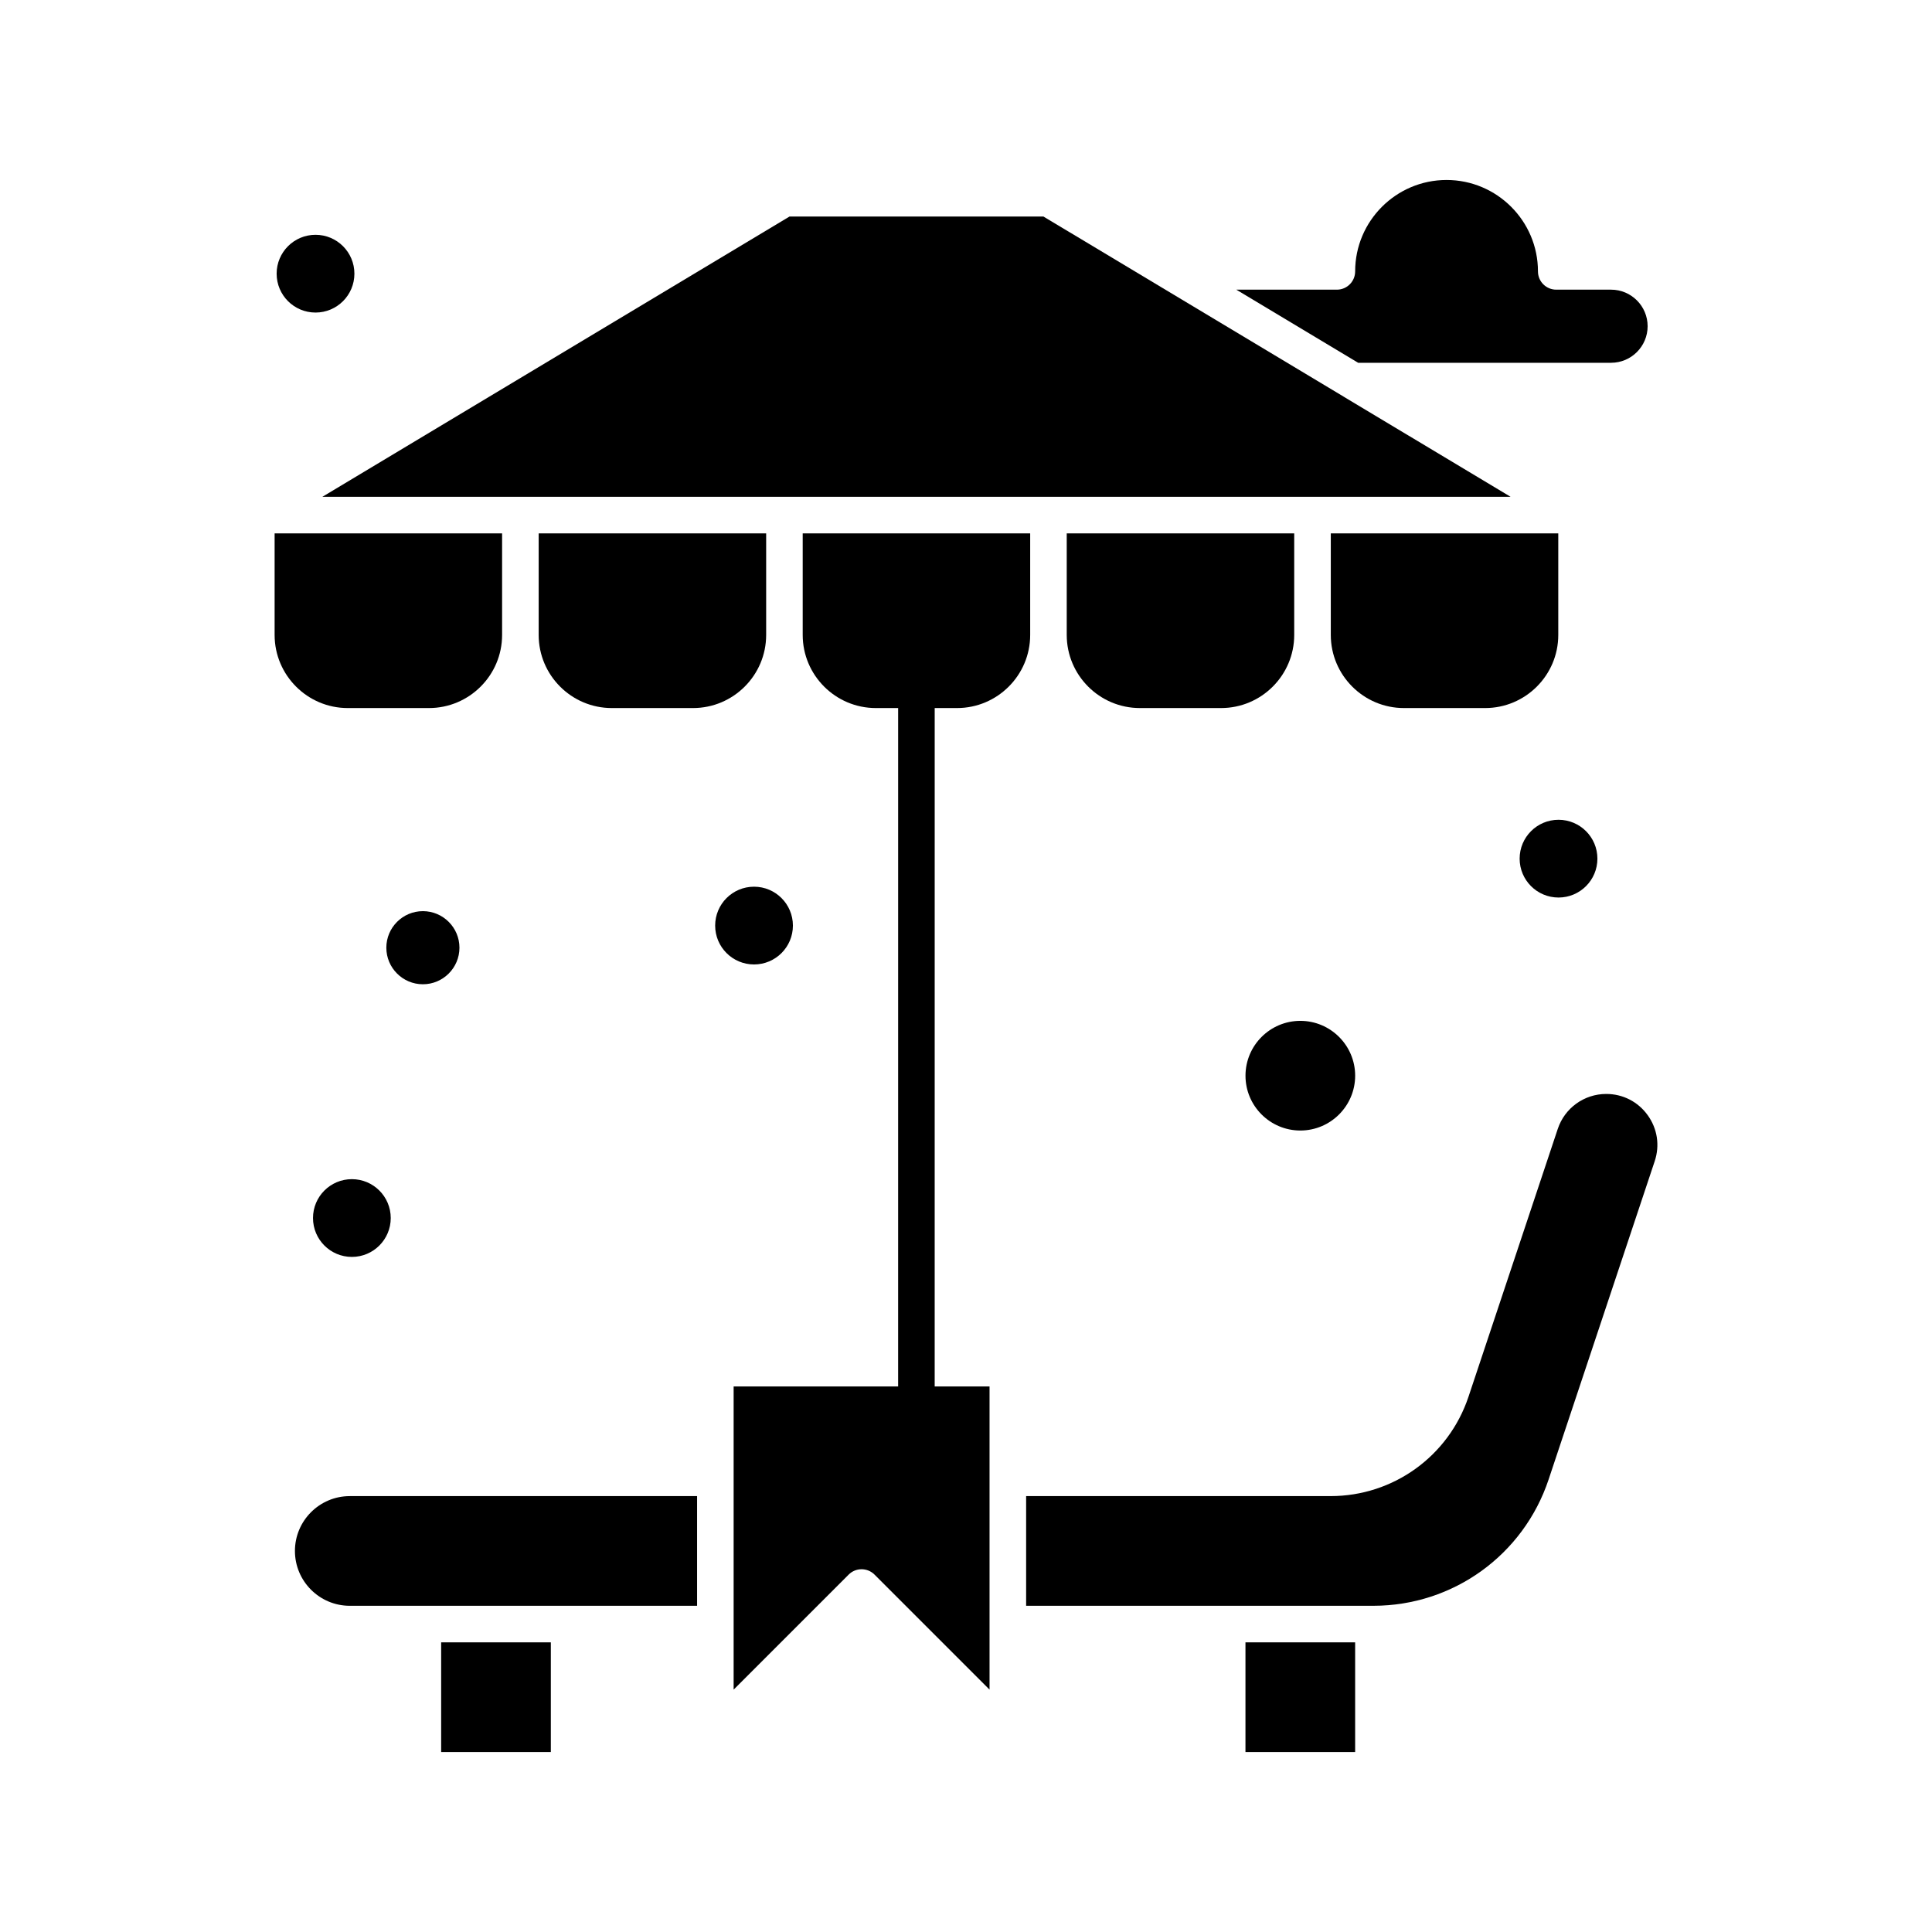
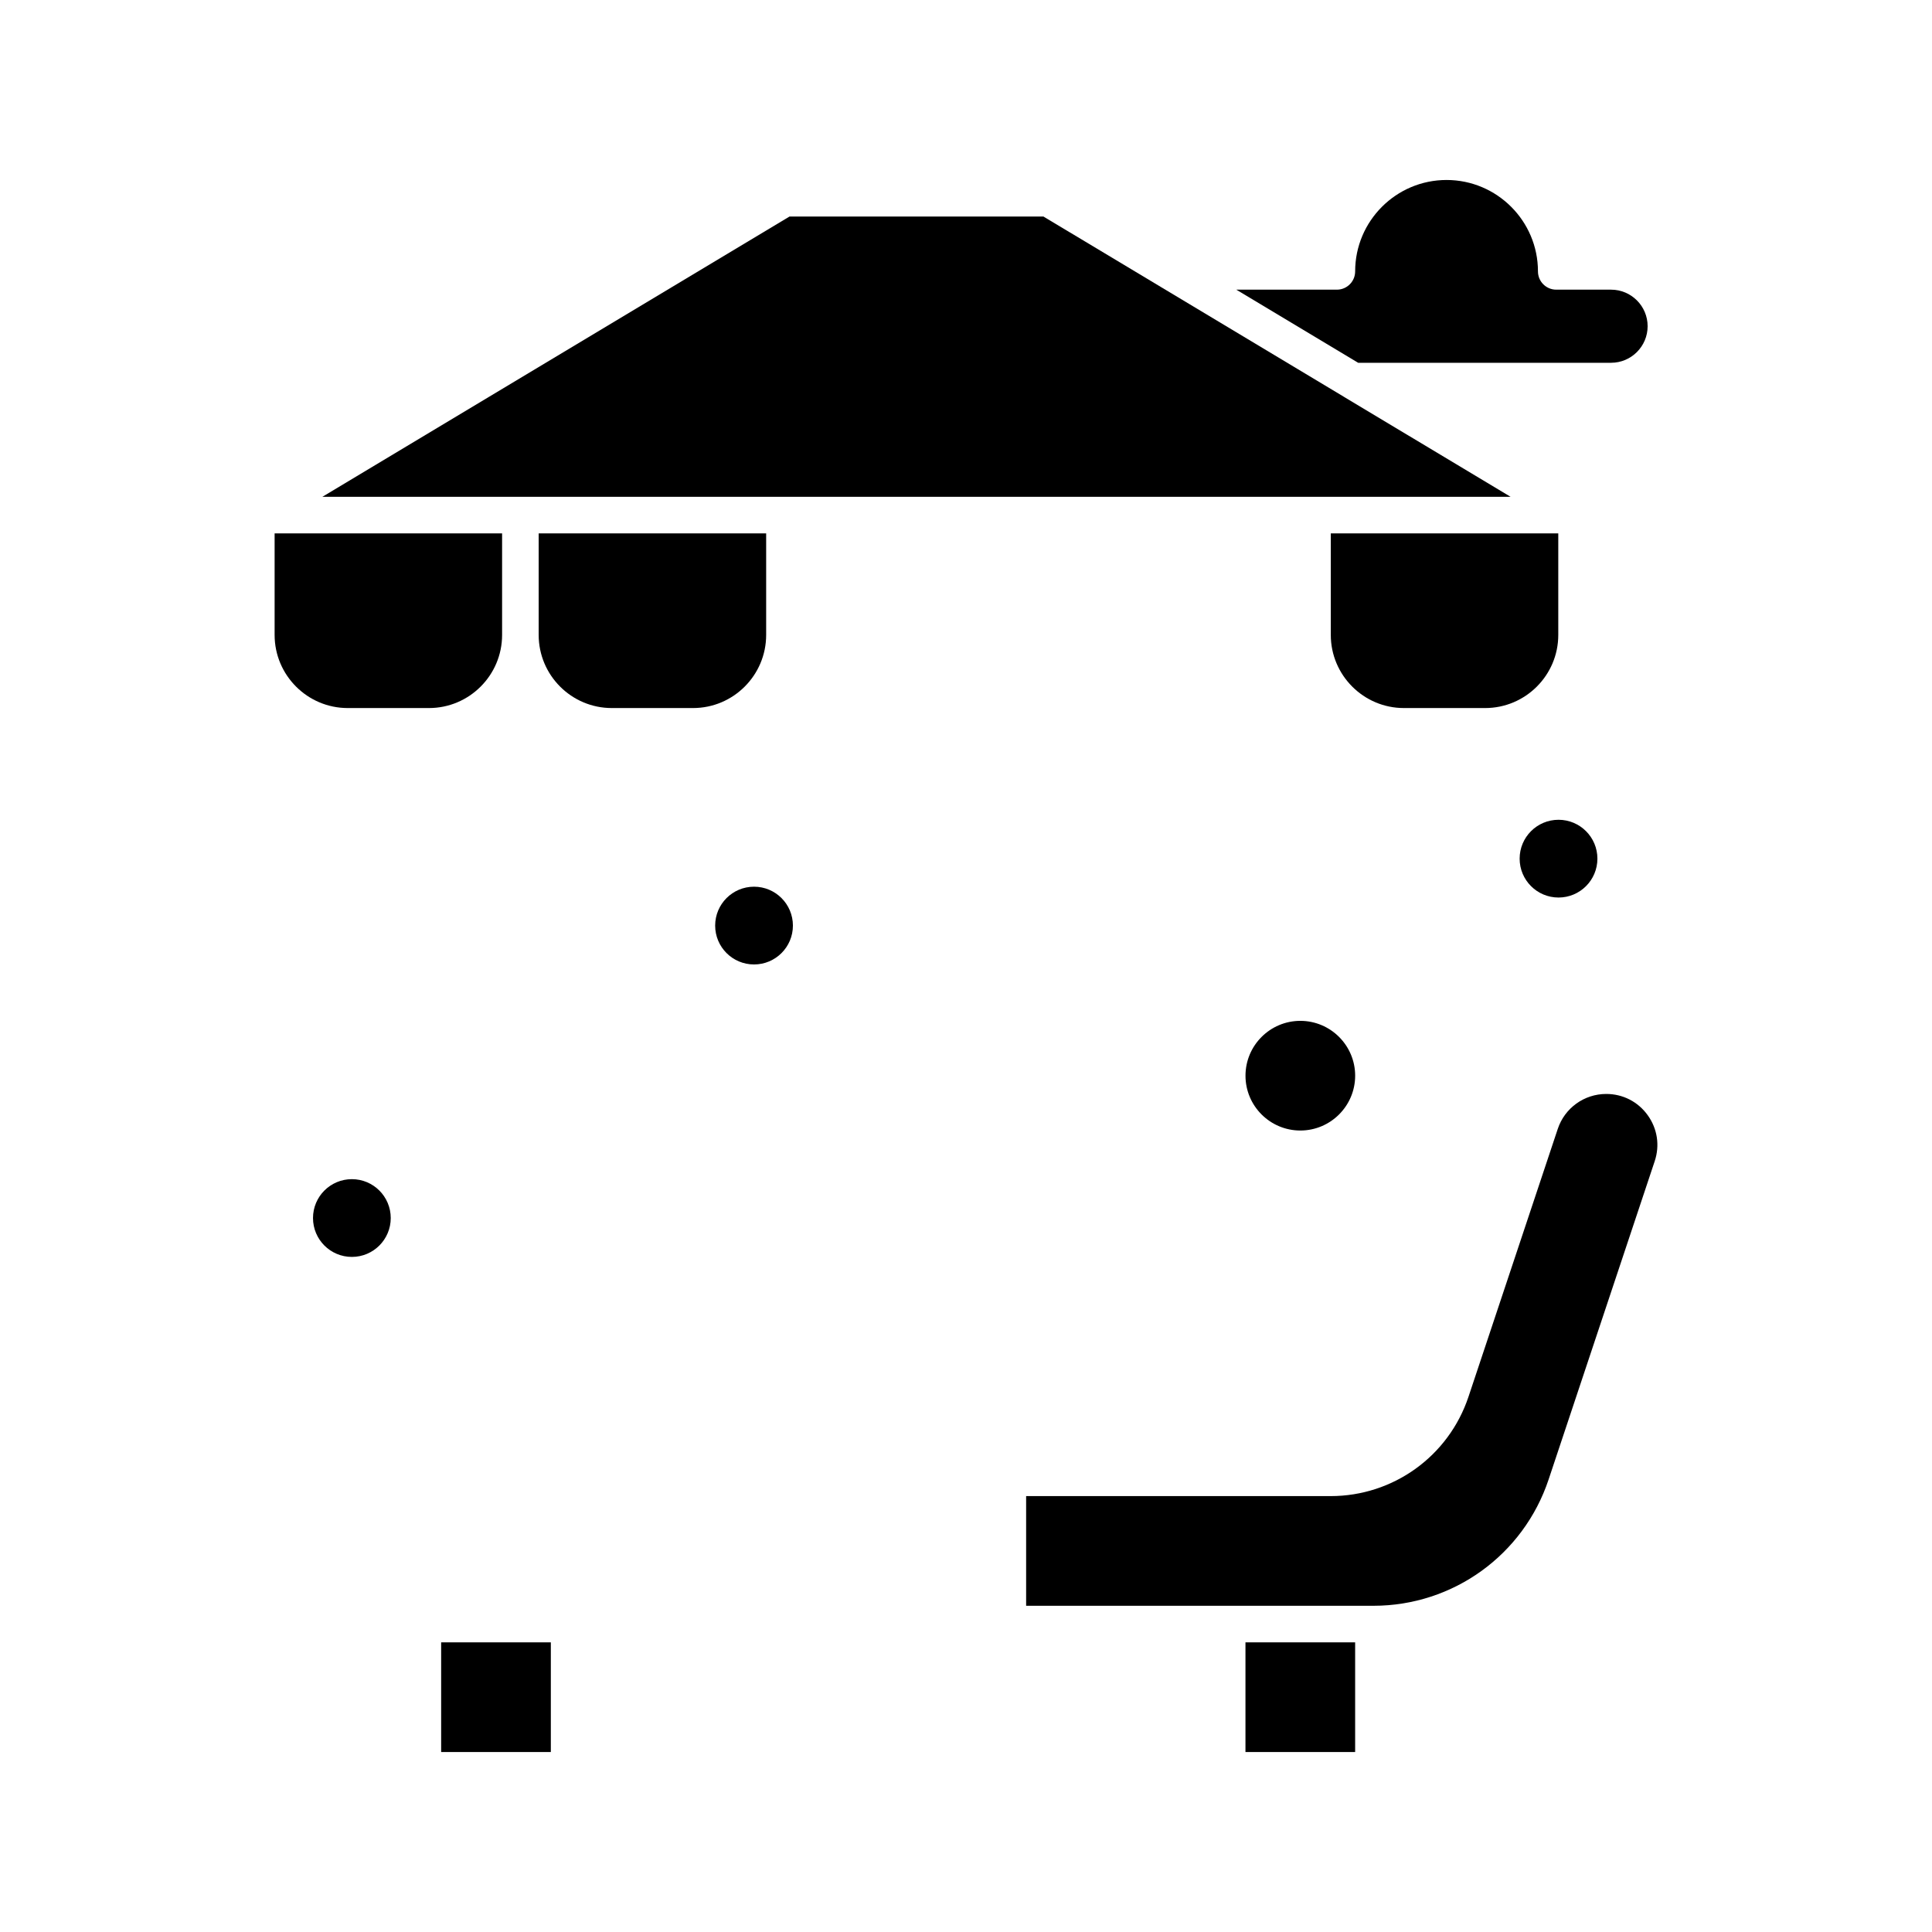
<svg xmlns="http://www.w3.org/2000/svg" fill="#000000" width="800px" height="800px" version="1.1" viewBox="144 144 512 512">
  <g>
    <path d="m474.06 579.24h29.066v29.066h-29.066z" />
    <path d="m580.65 439.53c-2.574-3.574-6.578-5.621-10.98-5.621-5.836 0-11 3.719-12.844 9.258l-23.66 70.984c-5.254 15.75-19.934 26.332-36.539 26.332h-80.691v29.066h92.043c21.094 0 39.742-13.445 46.414-33.453l28.121-84.367c1.395-4.18 0.715-8.625-1.863-12.199z" />
    <path d="m306.13 331.64h21.531c10.684 0 19.379-8.691 19.379-19.379v-26.914h-60.285v26.914c-0.004 10.684 8.688 19.379 19.375 19.379z" />
    <path d="m281.91 275.66h262.41l-44.211-26.523v-0.004l-48.402-29.039-0.004-0.004-31.184-18.707h-67.289l-123.8 74.277z" />
    <path d="m236.15 331.64h21.531c10.684 0 19.379-8.691 19.379-19.379v-26.914h-60.285v26.914c0 10.684 8.691 19.379 19.375 19.379z" />
-     <path d="m397.63 331.64c10.684 0 19.379-8.691 19.379-19.379v-26.914h-60.285v26.914c0 10.684 8.691 19.379 19.379 19.379h5.914l-0.004 179.78h-43.594v80.348l30.484-30.484c1.891-1.891 4.957-1.891 6.852 0l30.484 30.484v-80.348h-14.539l0.004-179.78z" />
    <path d="m570.95 240.14c5.344 0 9.688-4.348 9.688-9.688 0-5.344-4.348-9.688-9.688-9.688h-14.531c-2.676 0-4.844-2.168-4.844-4.844 0-13.355-10.867-24.223-24.223-24.223-13.355 0-24.223 10.867-24.223 24.223 0 2.676-2.168 4.844-4.844 4.844h-26.648l32.297 19.379z" />
-     <path d="m222.16 555.02c0 8.012 6.519 14.531 14.531 14.531h92.043v-29.066h-92.043c-8.012 0.004-14.531 6.523-14.531 14.535z" />
    <path d="m260.91 579.24h29.066v29.066h-29.066z" />
    <path d="m488.6 443.6c8.012 0 14.531-6.519 14.531-14.531 0-8.012-6.519-14.531-14.531-14.531-8.012 0-14.531 6.519-14.531 14.531-0.004 8.012 6.516 14.531 14.531 14.531z" />
-     <path d="m256.07 404.84c5.344 0 9.688-4.348 9.688-9.688 0-5.344-4.348-9.688-9.688-9.688-5.344 0-9.688 4.348-9.688 9.688s4.344 9.688 9.688 9.688z" />
    <path d="m537.58 331.64c10.684 0 19.379-8.691 19.379-19.379v-26.914h-60.285v26.914c0 10.684 8.691 19.379 19.379 19.379z" />
-     <path d="m486.98 312.26v-26.914h-60.285v26.914c0 10.684 8.691 19.379 19.379 19.379h21.531c10.684 0 19.375-8.695 19.375-19.379z" />
-     <path d="m237.92 216.53c0 5.688-4.613 10.301-10.305 10.301-5.691 0-10.305-4.613-10.305-10.301 0-5.691 4.613-10.305 10.305-10.305 5.691 0 10.305 4.613 10.305 10.305" />
    <path d="m247.55 466.79c0 5.691-4.613 10.305-10.301 10.305-5.691 0-10.301-4.613-10.301-10.305 0-5.688 4.609-10.301 10.301-10.301 5.688 0 10.301 4.613 10.301 10.301" />
    <path d="m354.13 389.29c0 5.691-4.613 10.301-10.305 10.301-5.691 0-10.301-4.609-10.301-10.301s4.609-10.305 10.301-10.305c5.691 0 10.305 4.613 10.305 10.305" />
    <path d="m567.33 371.55c0 5.691-4.613 10.305-10.305 10.305s-10.305-4.613-10.305-10.305c0-5.688 4.613-10.301 10.305-10.301s10.305 4.613 10.305 10.301" />
  </g>
</svg>